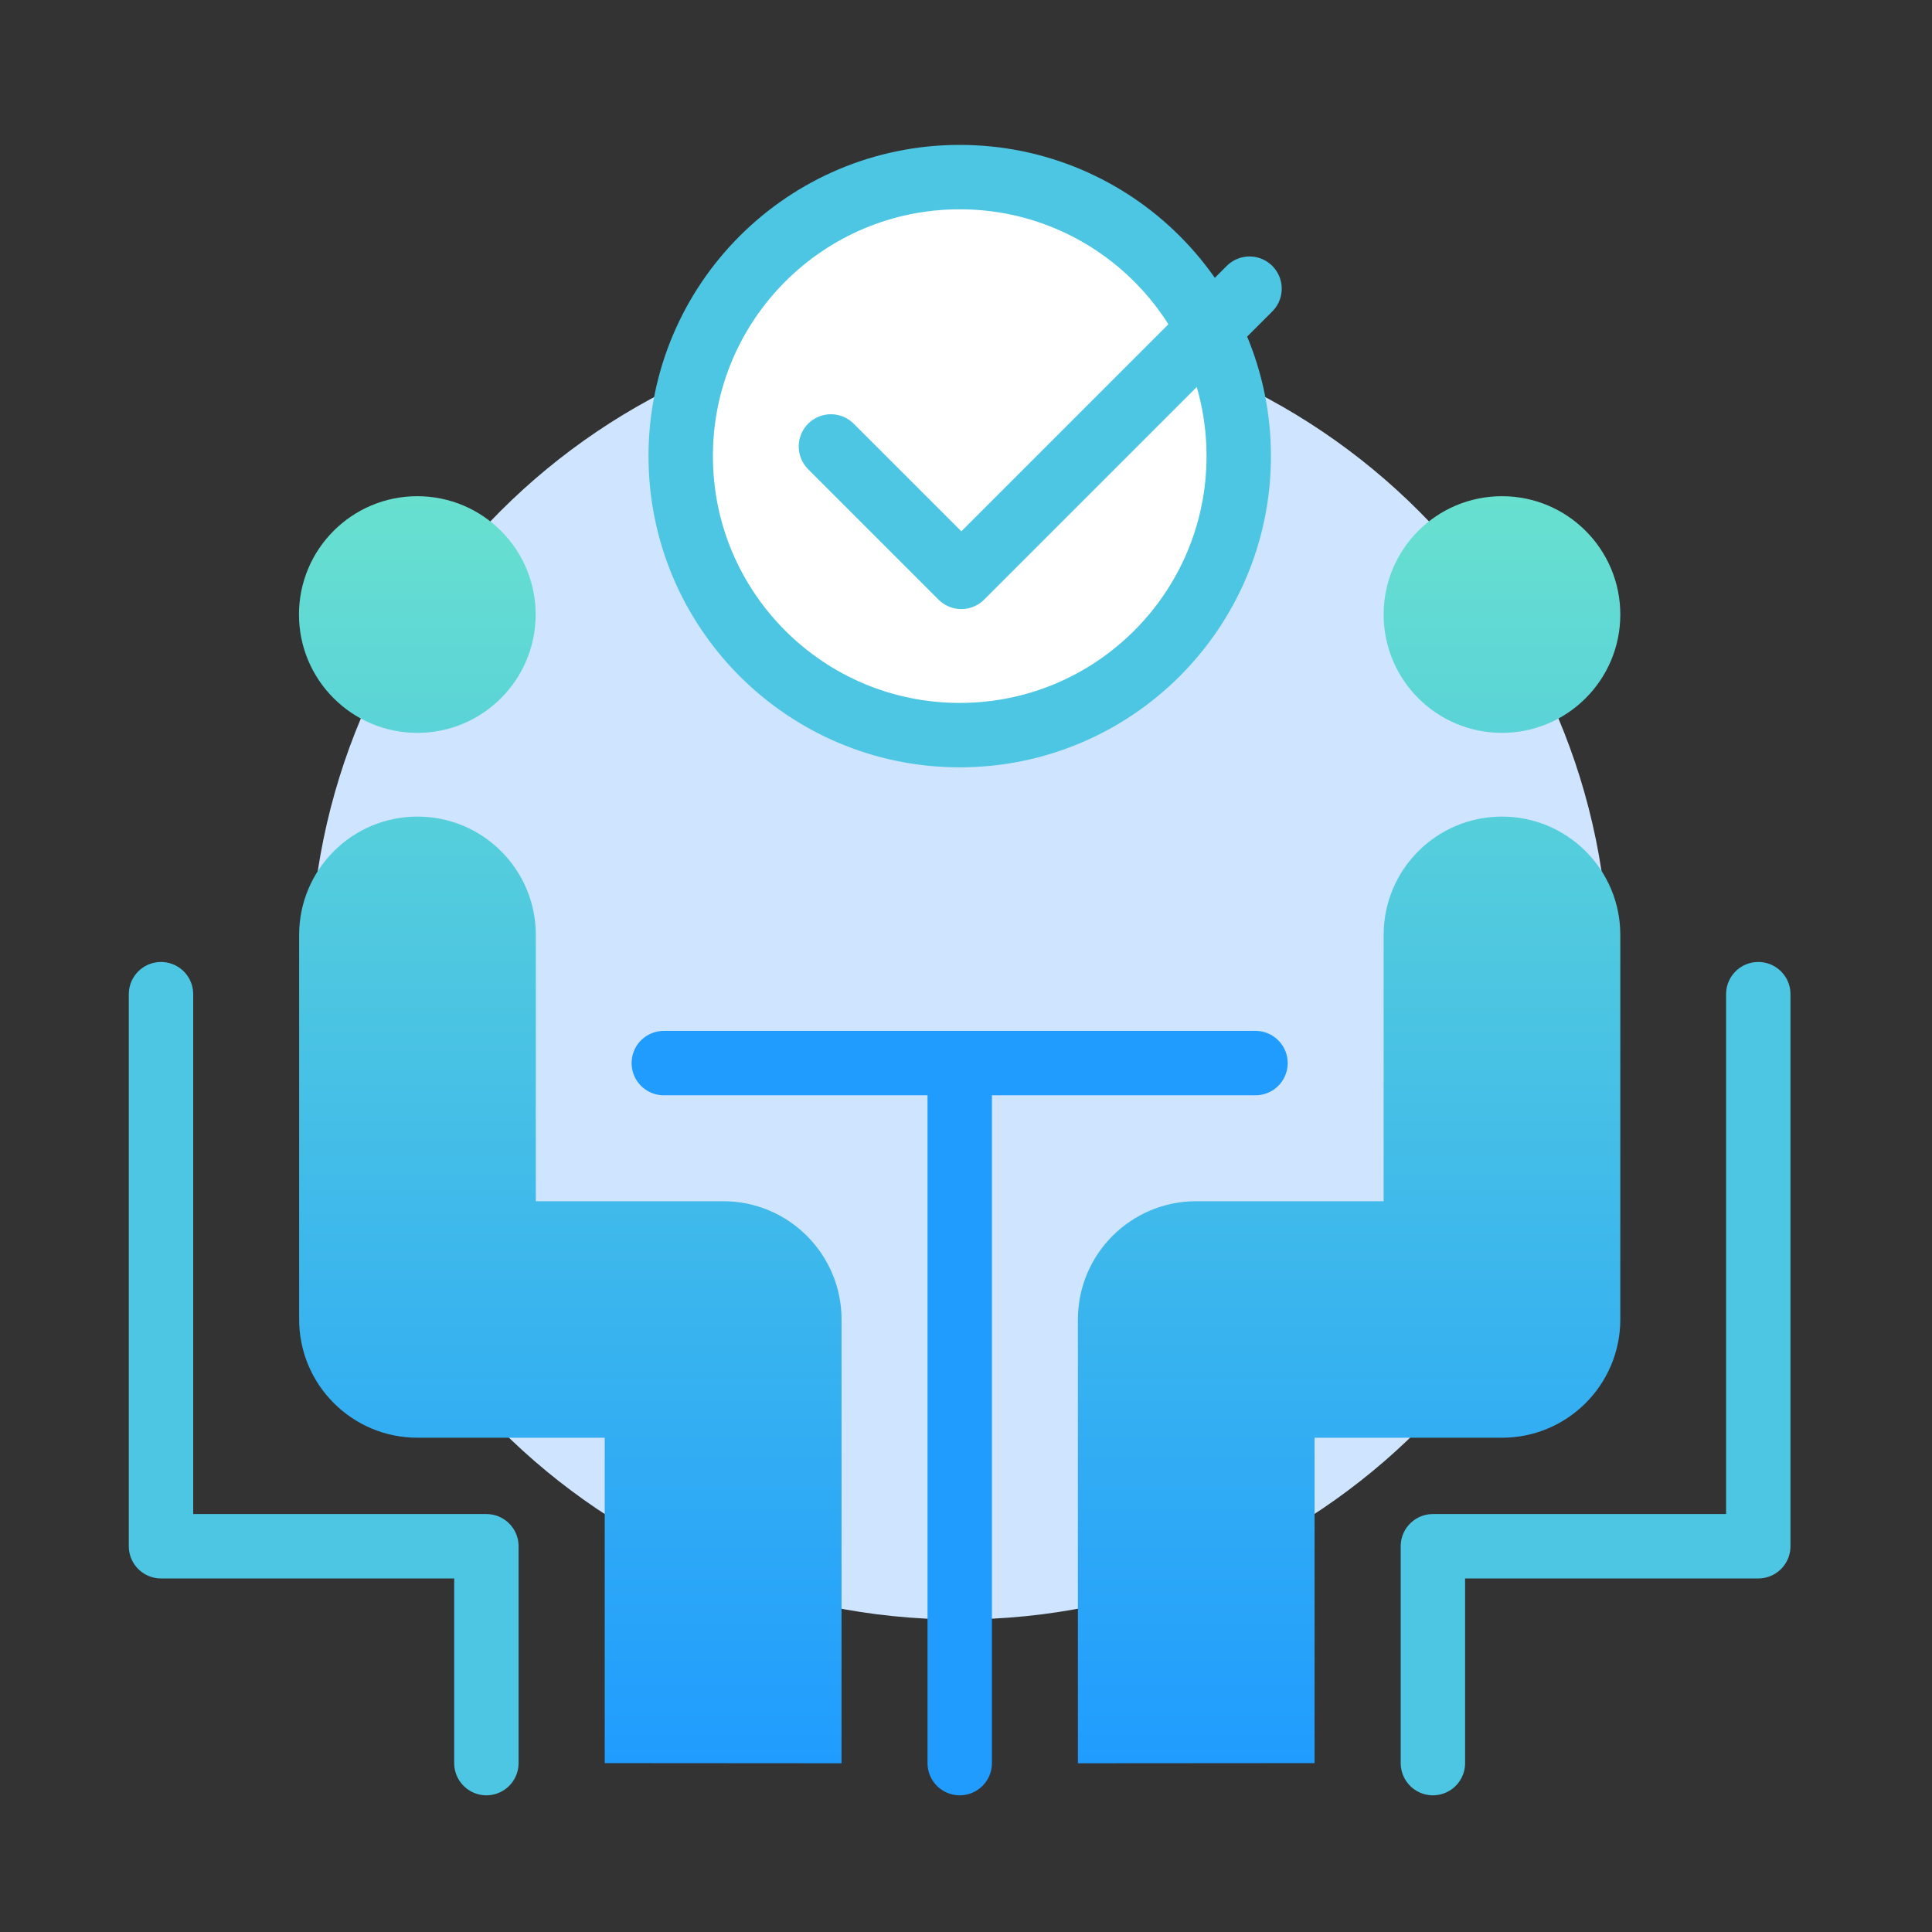
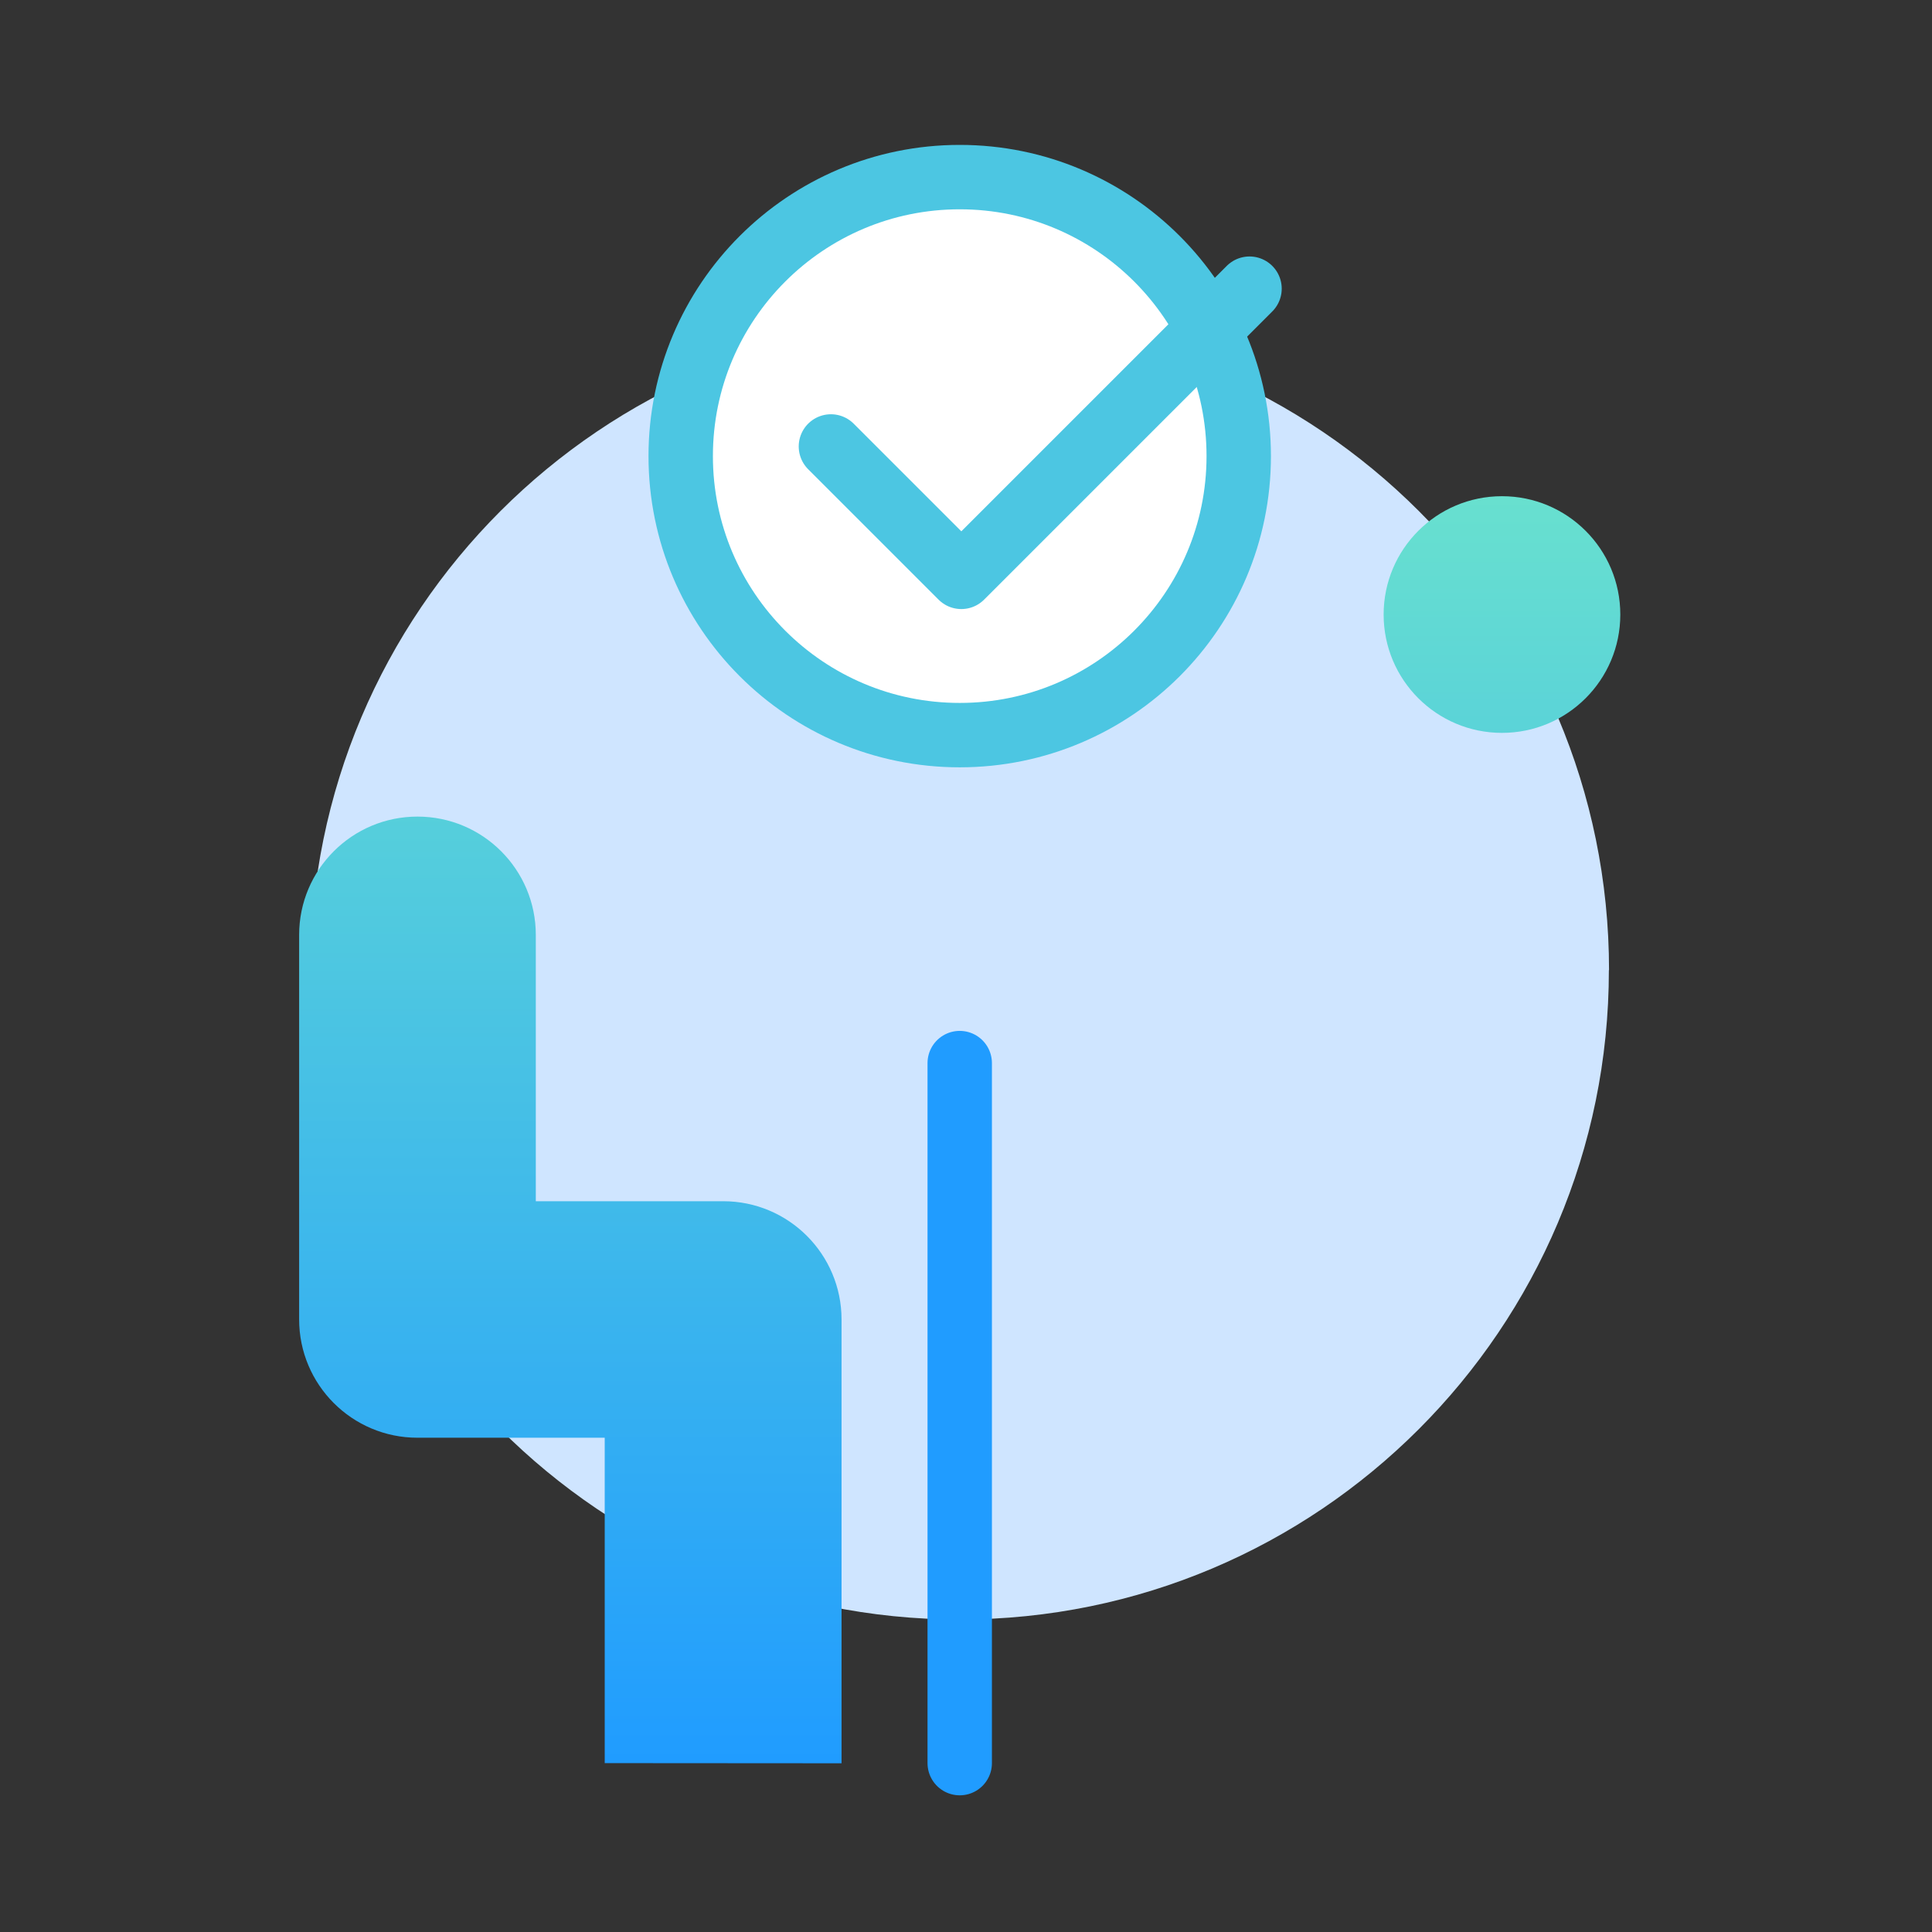
<svg xmlns="http://www.w3.org/2000/svg" width="120" height="120" viewBox="0 0 120 120" fill="none">
  <rect x="0" y="0" width="120" height="120" fill="#333333" stroke="none" />
  <path d="M99.94 60.26C99.94 37.98 81.88 19.93 59.61 19.93C37.34 19.93 19.27 37.98 19.27 60.26C19.27 82.54 37.33 100.59 59.6 100.59C81.87 100.59 99.93 82.53 99.93 60.26H99.94Z" fill="#CFE5FF" />
-   <path d="M33.27 38.17C33.27 34.11 29.98 30.82 25.92 30.82C21.86 30.82 18.57 34.11 18.57 38.17C18.57 42.23 21.86 45.52 25.92 45.52C29.98 45.52 33.27 42.23 33.27 38.17Z" fill="url(#paint0_linear_518_21608)" />
  <path d="M37.56 109.51V89.3H25.93C21.87 89.3 18.58 86.01 18.58 81.95V58.07C18.58 54.01 21.87 50.72 25.93 50.72C29.99 50.72 33.28 54.01 33.28 58.07V74.61H44.92C48.98 74.61 52.27 77.9 52.27 81.96V109.52" fill="url(#paint1_linear_518_21608)" />
  <path d="M85.94 38.17C85.94 34.11 89.23 30.82 93.29 30.82C97.35 30.82 100.64 34.11 100.64 38.17C100.64 42.23 97.35 45.52 93.29 45.52C89.23 45.52 85.94 42.23 85.94 38.17Z" fill="url(#paint2_linear_518_21608)" />
-   <path d="M81.65 109.51V89.3H93.29C97.35 89.3 100.64 86.01 100.64 81.95V58.07C100.64 54.01 97.35 50.72 93.29 50.72C89.23 50.72 85.94 54.01 85.94 58.07V74.61H74.3C70.24 74.61 66.95 77.9 66.95 81.96V109.52" fill="url(#paint3_linear_518_21608)" />
-   <path d="M41.23 66.03H77.981" stroke="#209CFF" stroke-width="4" stroke-linecap="round" stroke-linejoin="round" />
  <path d="M59.61 66.03V109.51" stroke="#209CFF" stroke-width="4" stroke-linecap="round" stroke-linejoin="round" />
-   <path d="M10 61.75V96.04H30.21V109.51" stroke="#4CC6E2" stroke-width="4" stroke-linecap="round" stroke-linejoin="round" />
-   <path d="M109.21 61.75V96.04H89V109.51" stroke="#4CC6E2" stroke-width="4" stroke-linecap="round" stroke-linejoin="round" />
  <path d="M76.94 28.33C76.94 18.76 69.18 11 59.61 11C50.04 11 42.28 18.76 42.28 28.33C42.28 37.9 50.04 45.66 59.61 45.66C69.18 45.66 76.94 37.9 76.94 28.33Z" fill="white" stroke="#4CC6E2" stroke-width="4" stroke-linecap="round" stroke-linejoin="round" />
  <path d="M51.61 27.73L59.71 35.83L77.61 17.93" stroke="#4CC6E2" stroke-width="4" stroke-linecap="round" stroke-linejoin="round" />
  <defs>
    <linearGradient id="paint0_linear_518_21608" x1="35.42" y1="30.82" x2="35.42" y2="109.52" gradientUnits="userSpaceOnUse">
      <stop stop-color="#68E0CF" />
      <stop offset="1" stop-color="#209CFF" />
    </linearGradient>
    <linearGradient id="paint1_linear_518_21608" x1="35.42" y1="30.82" x2="35.42" y2="109.52" gradientUnits="userSpaceOnUse">
      <stop stop-color="#68E0CF" />
      <stop offset="1" stop-color="#209CFF" />
    </linearGradient>
    <linearGradient id="paint2_linear_518_21608" x1="83.795" y1="30.82" x2="83.795" y2="109.52" gradientUnits="userSpaceOnUse">
      <stop stop-color="#68E0CF" />
      <stop offset="1" stop-color="#209CFF" />
    </linearGradient>
    <linearGradient id="paint3_linear_518_21608" x1="83.795" y1="30.82" x2="83.795" y2="109.52" gradientUnits="userSpaceOnUse">
      <stop stop-color="#68E0CF" />
      <stop offset="1" stop-color="#209CFF" />
    </linearGradient>
  </defs>
</svg>